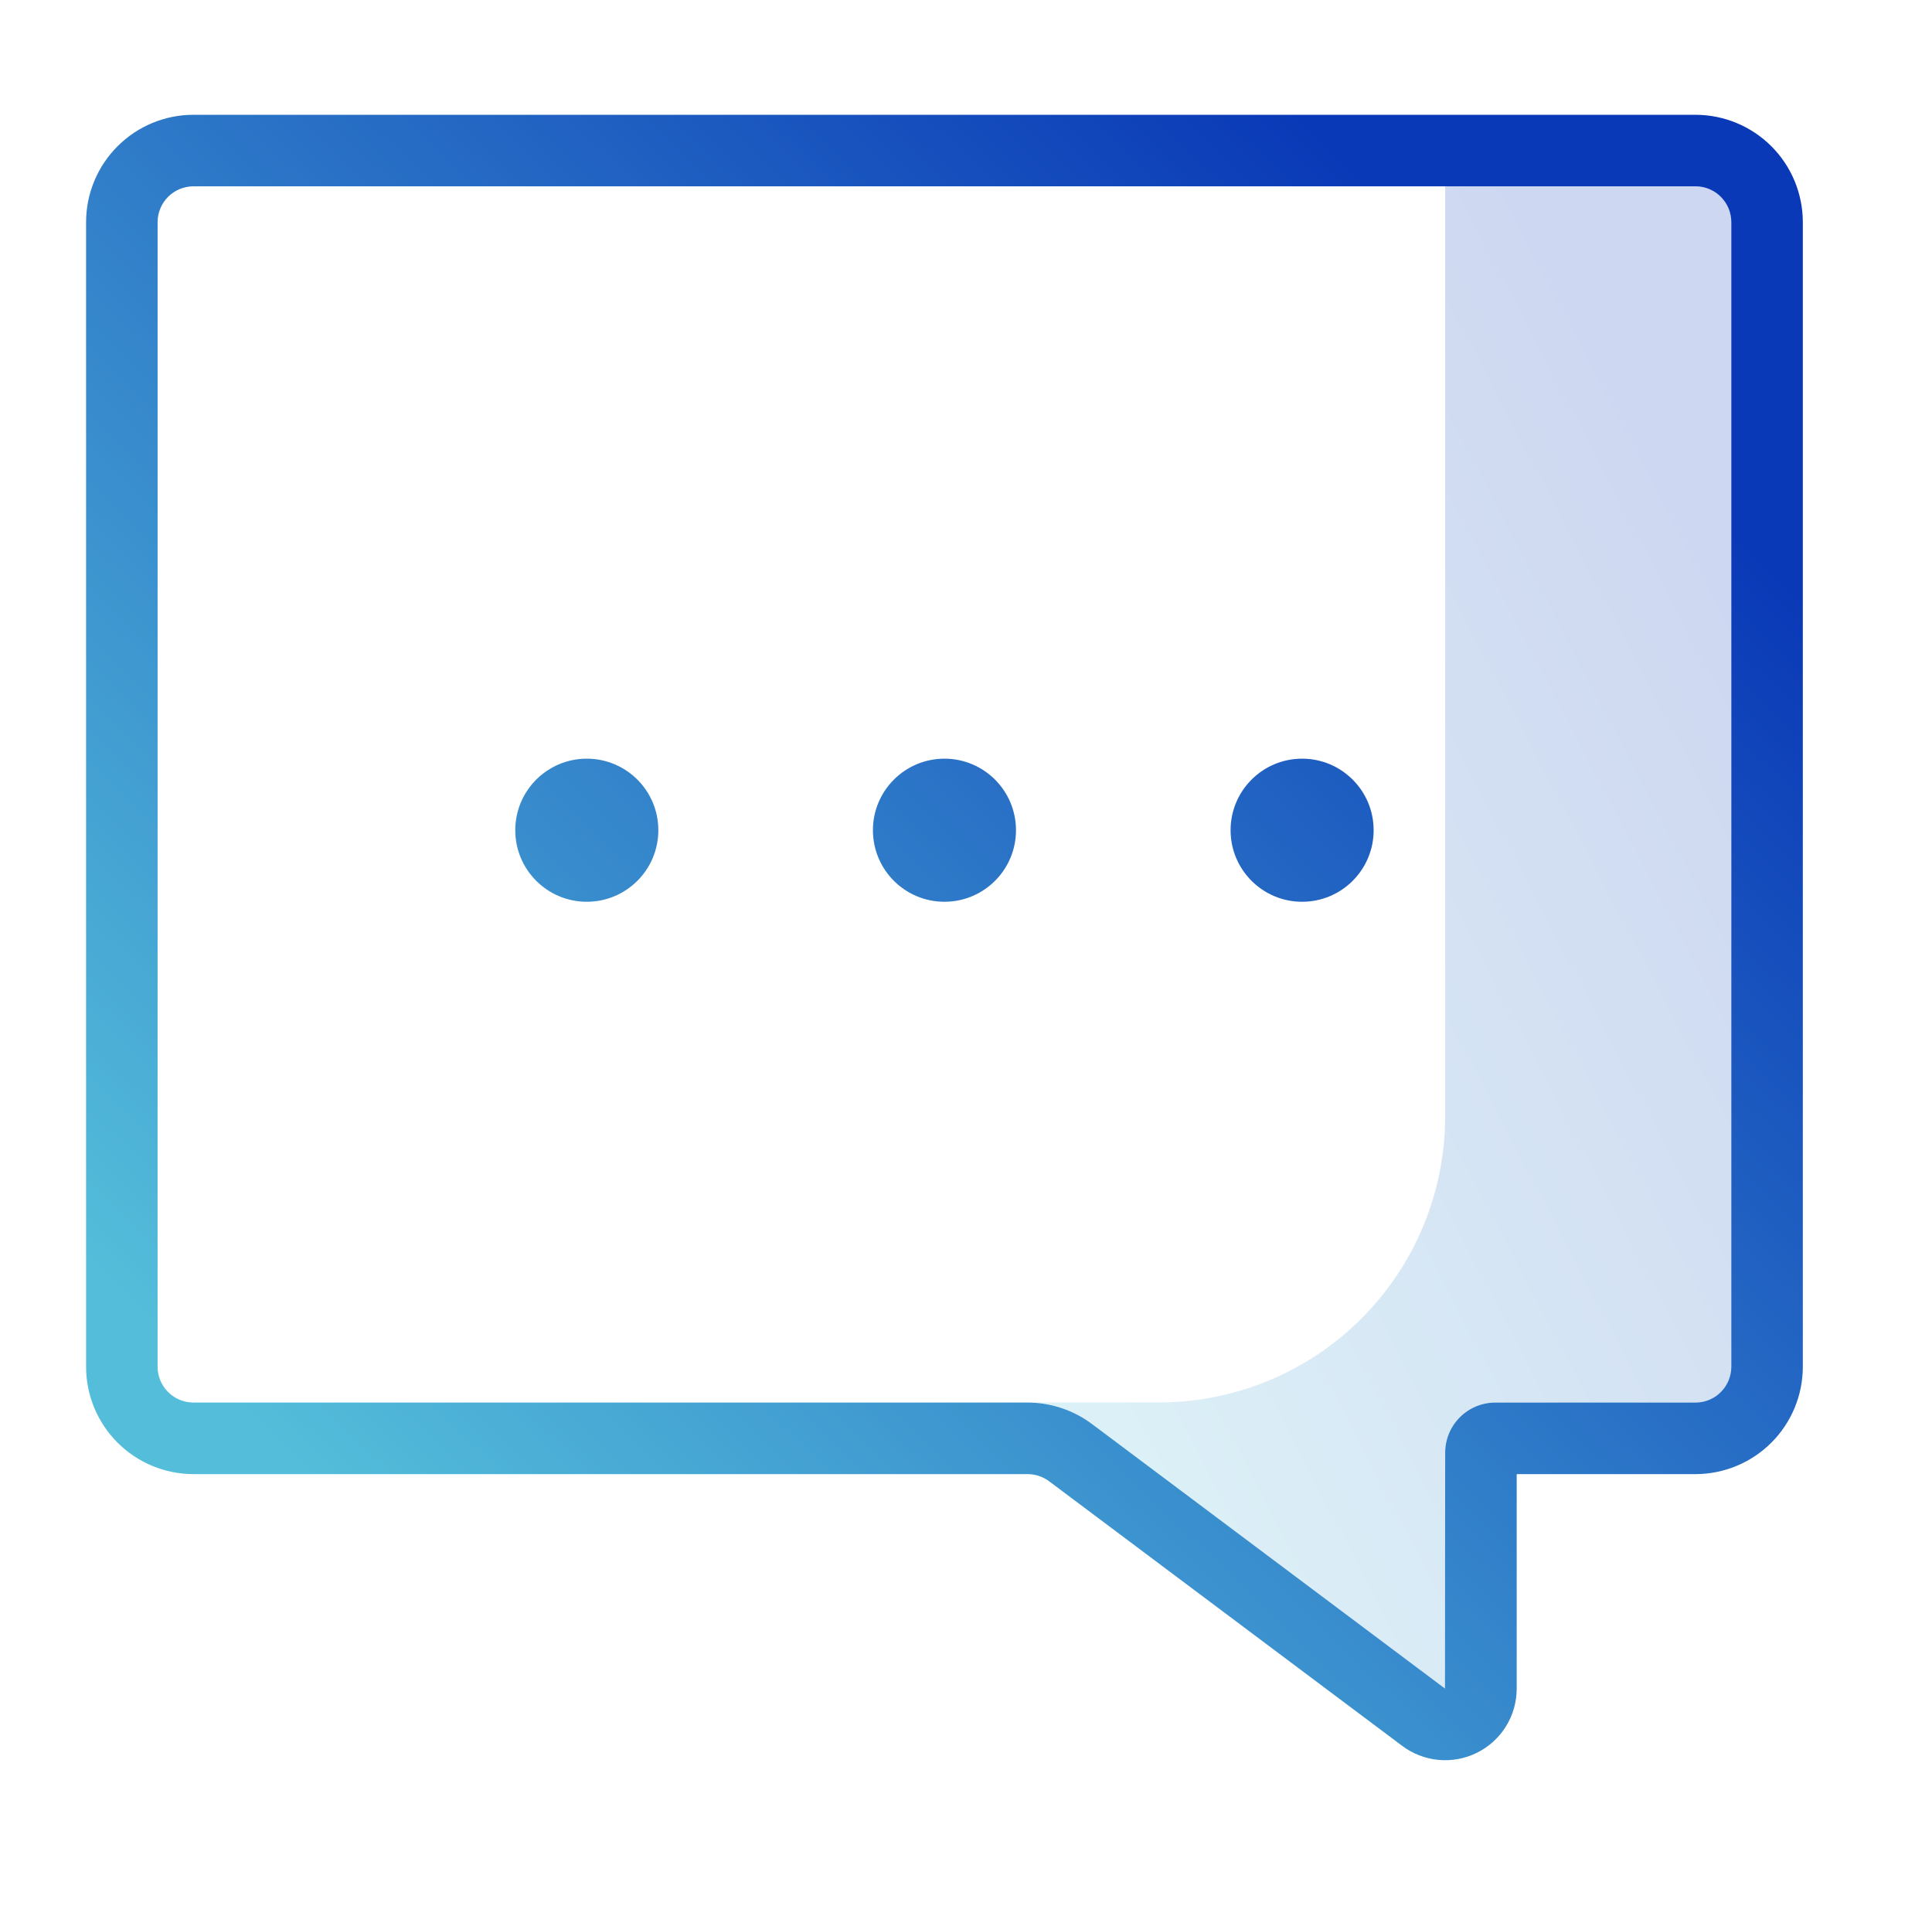
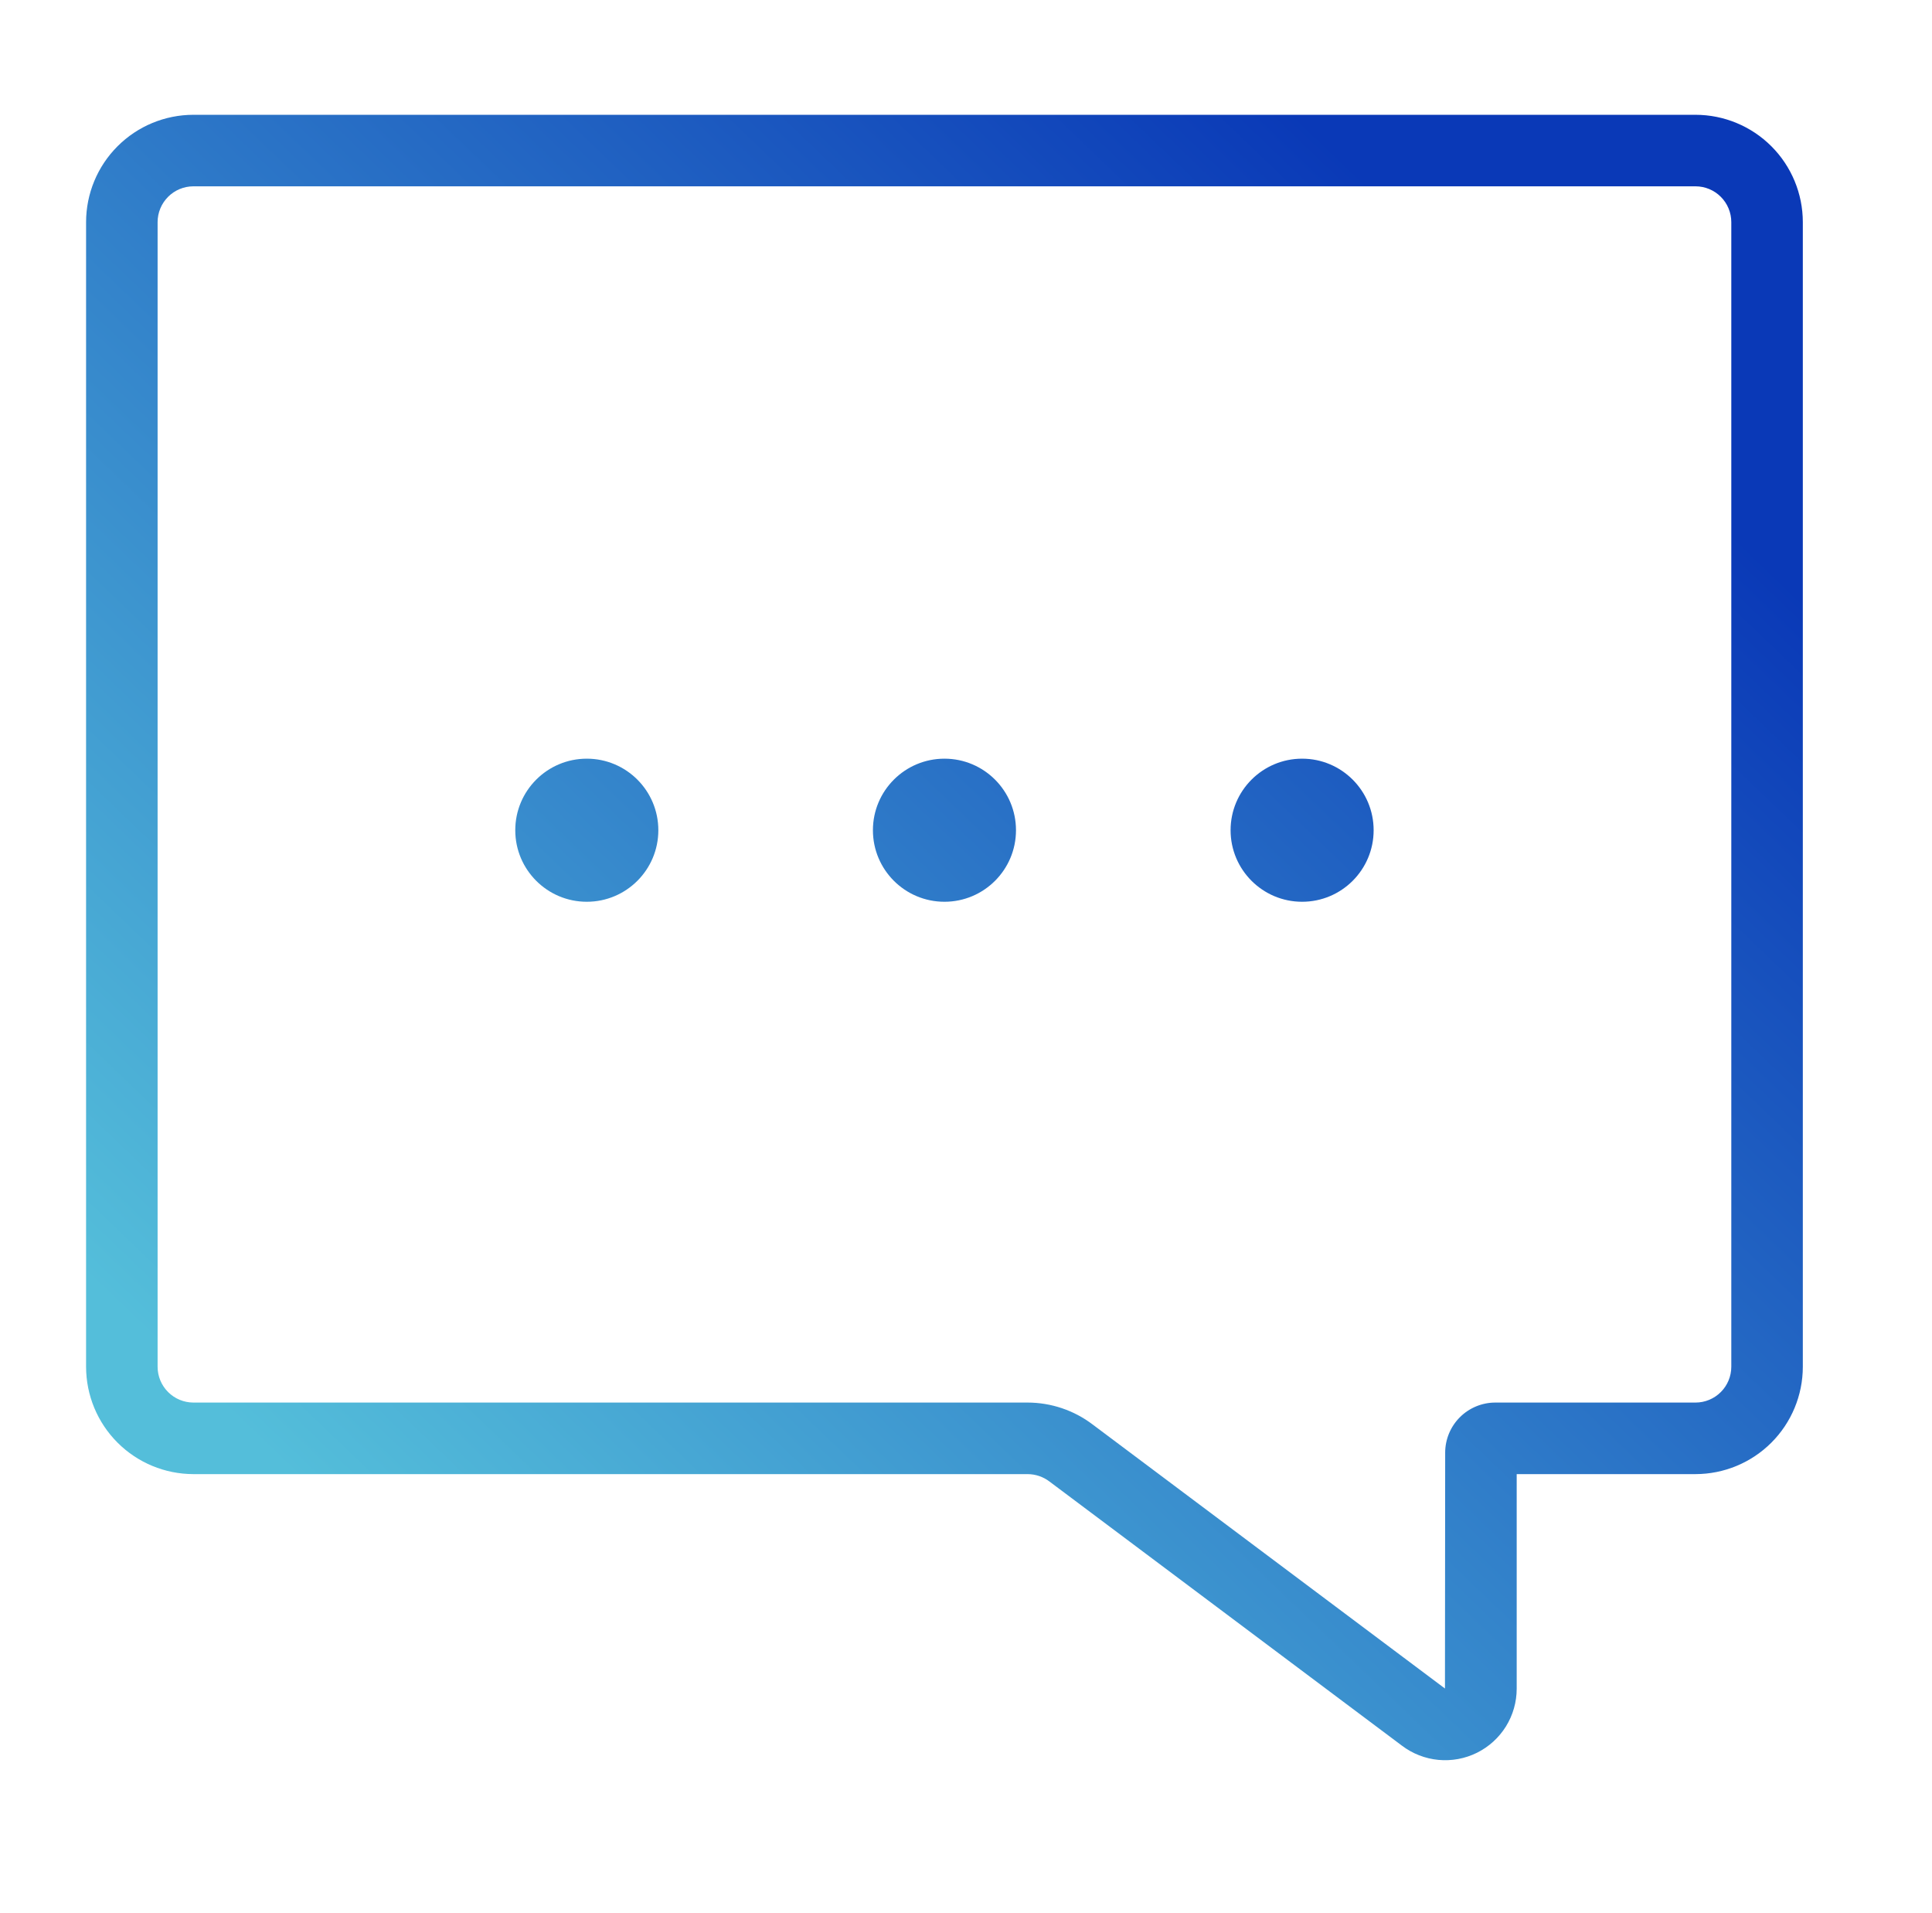
<svg xmlns="http://www.w3.org/2000/svg" width="101" height="100" viewBox="0 0 101 100" fill="none">
-   <path d="M88.638 73.31C89.134 73.31 89.609 73.113 89.96 72.763C90.311 72.412 90.508 71.936 90.508 71.441V11.609C90.508 11.113 90.311 10.638 89.96 10.287C89.609 9.936 89.134 9.739 88.638 9.739H75.55V58.345C75.55 62.312 73.974 66.117 71.169 68.922C68.364 71.727 64.559 73.303 60.592 73.303H49.373V73.31H53.723C54.949 73.313 56.141 73.715 57.119 74.455L75.539 88.257L75.55 75.926C75.55 75.232 75.826 74.566 76.317 74.075C76.807 73.584 77.473 73.308 78.167 73.308L88.638 73.31Z" fill="url(#paint0_linear_2177_10538)" fill-opacity="0.2" />
  <path fill-rule="evenodd" clip-rule="evenodd" d="M10.109 6H88.638C90.125 6.002 91.551 6.593 92.603 7.645C93.654 8.696 94.246 10.122 94.247 11.609V71.441C94.246 72.928 93.654 74.354 92.603 75.405C91.551 76.457 90.125 77.048 88.638 77.05H79.289V88.264C79.289 88.961 79.095 89.644 78.728 90.236C78.36 90.828 77.835 91.305 77.211 91.615C76.587 91.924 75.889 92.053 75.195 91.987C74.502 91.921 73.84 91.662 73.286 91.241L54.866 77.439C54.538 77.188 54.136 77.052 53.723 77.05H10.109C8.622 77.048 7.196 76.457 6.145 75.405C5.093 74.354 4.502 72.928 4.5 71.441V11.609C4.502 10.122 5.093 8.696 6.145 7.645C7.196 6.593 8.622 6.002 10.109 6ZM89.959 72.762C90.31 72.412 90.507 71.936 90.508 71.441V11.608C90.507 11.113 90.31 10.638 89.959 10.287C89.609 9.937 89.134 9.739 88.638 9.739H10.109C9.614 9.739 9.138 9.937 8.788 10.287C8.437 10.638 8.24 11.113 8.239 11.608V71.44C8.24 71.936 8.437 72.411 8.788 72.761C9.138 73.112 9.614 73.309 10.109 73.31H53.723C54.949 73.312 56.142 73.714 57.119 74.455L75.539 88.257L75.55 75.928C75.551 75.234 75.827 74.569 76.318 74.078C76.808 73.588 77.474 73.311 78.168 73.31H88.638C89.134 73.31 89.609 73.112 89.959 72.762ZM34.416 43.395C34.416 45.46 32.742 47.134 30.676 47.134C28.611 47.134 26.937 45.46 26.937 43.395C26.937 41.329 28.611 39.655 30.676 39.655C32.742 39.655 34.416 41.329 34.416 43.395ZM49.374 47.134C51.439 47.134 53.113 45.46 53.113 43.395C53.113 41.329 51.439 39.655 49.374 39.655C47.308 39.655 45.634 41.329 45.634 43.395C45.634 45.46 47.308 47.134 49.374 47.134ZM71.81 43.395C71.81 45.46 70.136 47.134 68.071 47.134C66.006 47.134 64.332 45.46 64.332 43.395C64.332 41.329 66.006 39.655 68.071 39.655C70.136 39.655 71.81 41.329 71.81 43.395Z" fill="url(#paint1_linear_2177_10538)" />
  <defs>
    <linearGradient id="paint0_linear_2177_10538" x1="55.398" y1="76.759" x2="101.042" y2="52.846" gradientUnits="userSpaceOnUse">
      <stop offset="3.6901e-07" stop-color="#54BEDA" />
      <stop offset="1" stop-color="#0A39B7" />
    </linearGradient>
    <linearGradient id="paint1_linear_2177_10538" x1="17.643" y1="79.409" x2="78.402" y2="16.006" gradientUnits="userSpaceOnUse">
      <stop offset="3.6901e-07" stop-color="#54BEDA" />
      <stop offset="1" stop-color="#0A39B7" />
    </linearGradient>
  </defs>
</svg>